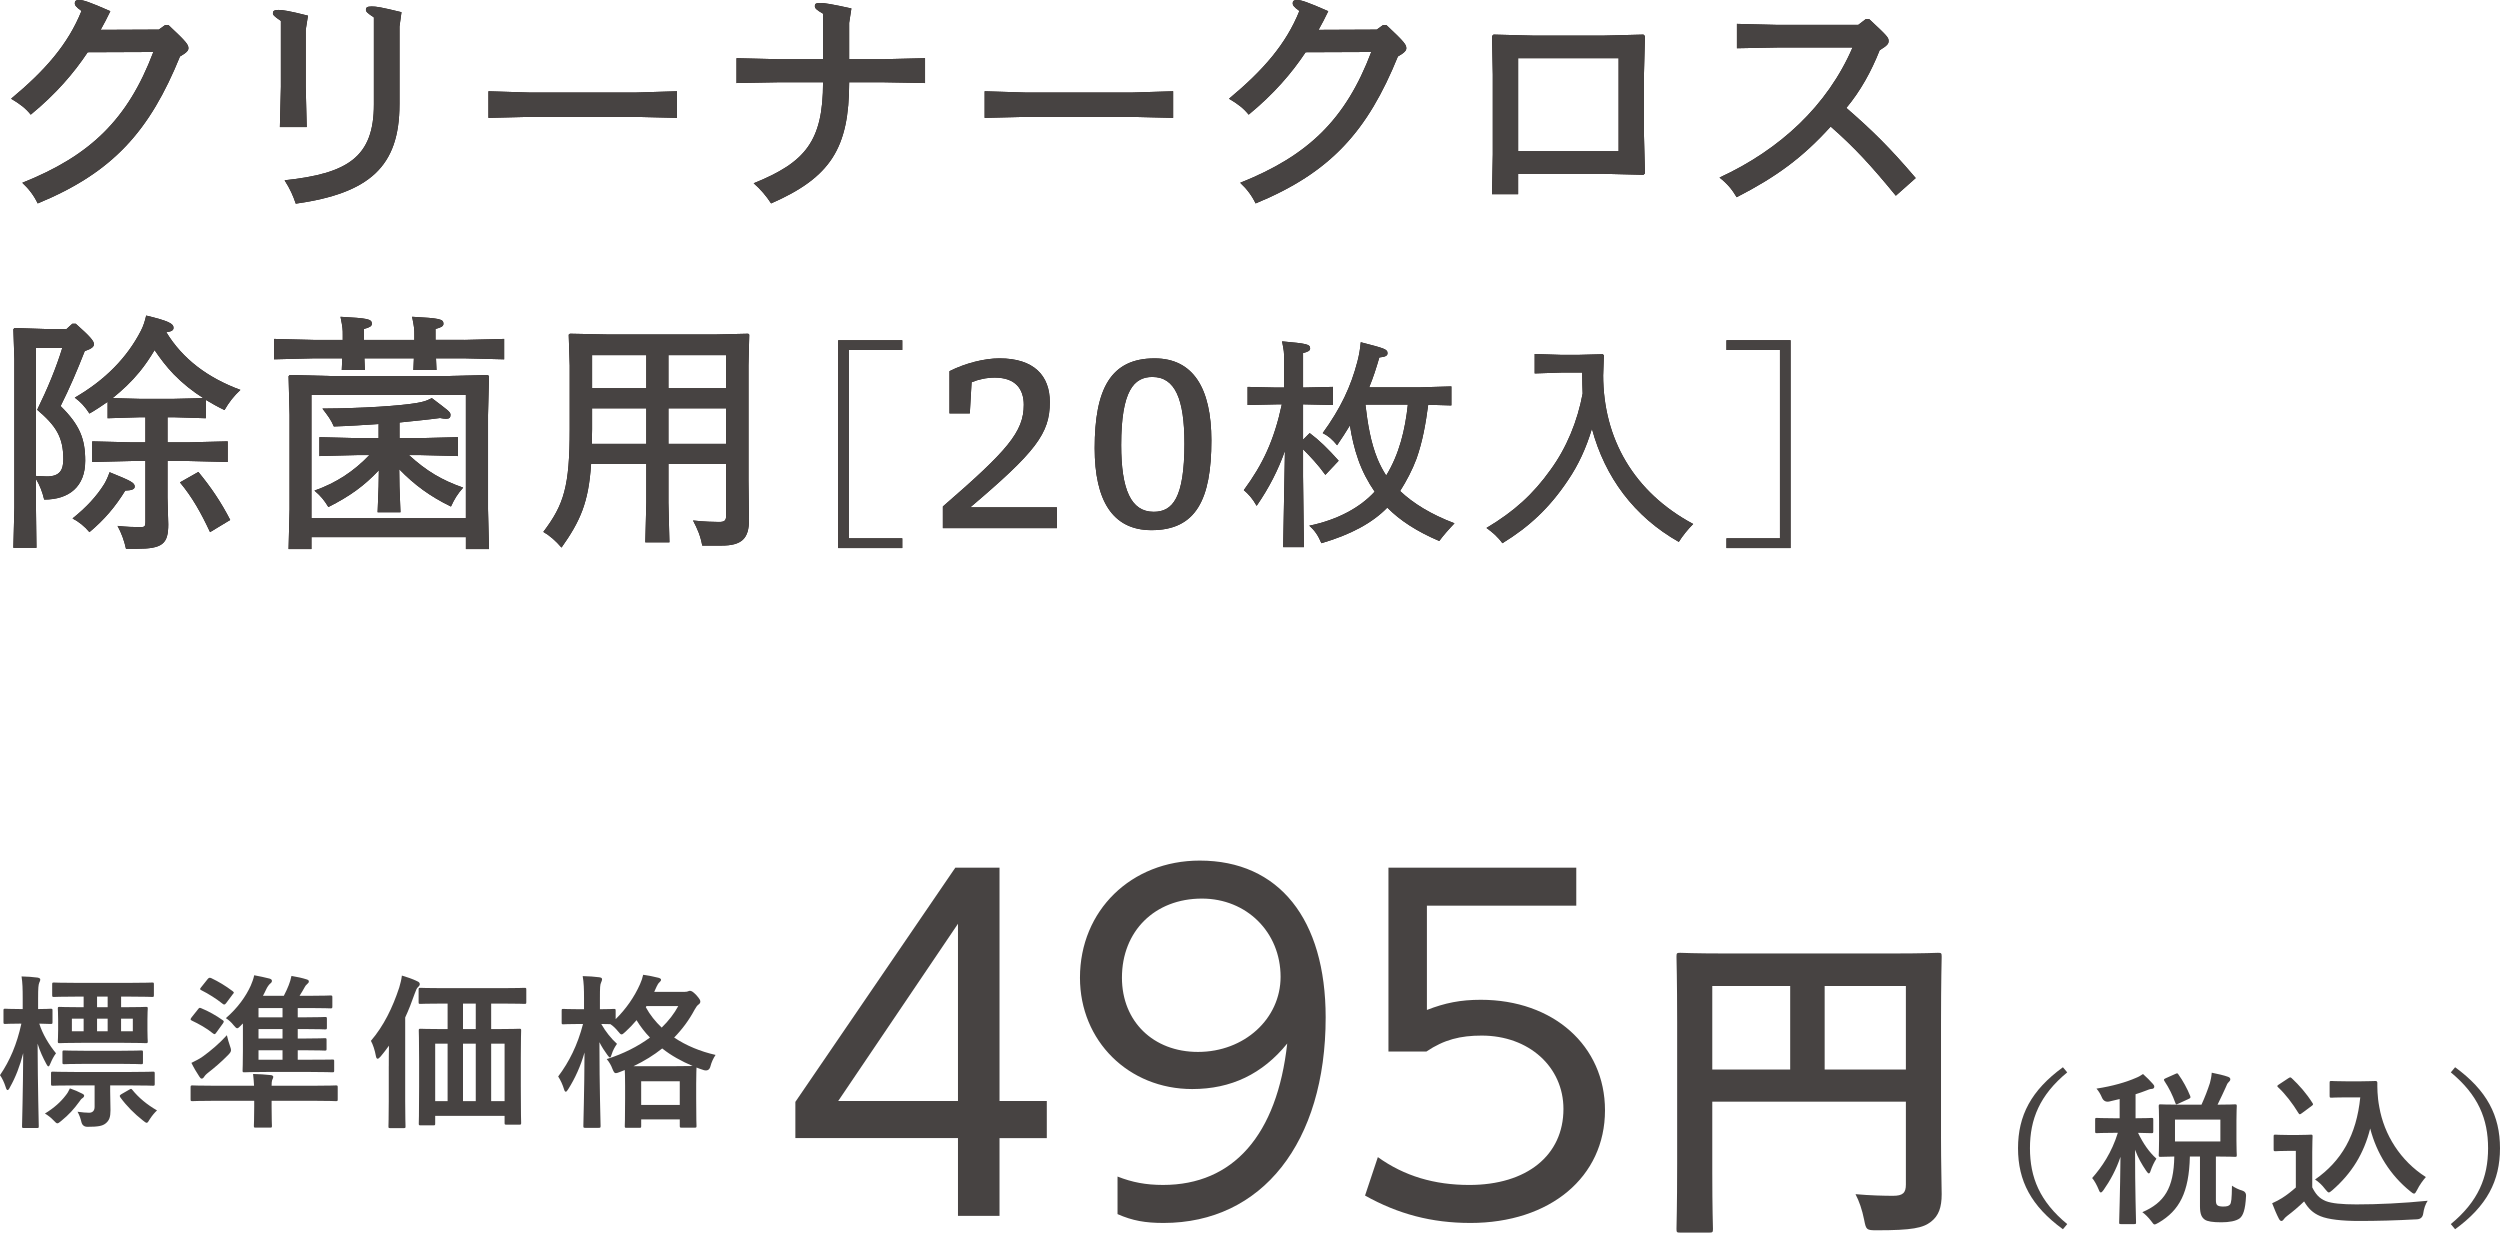
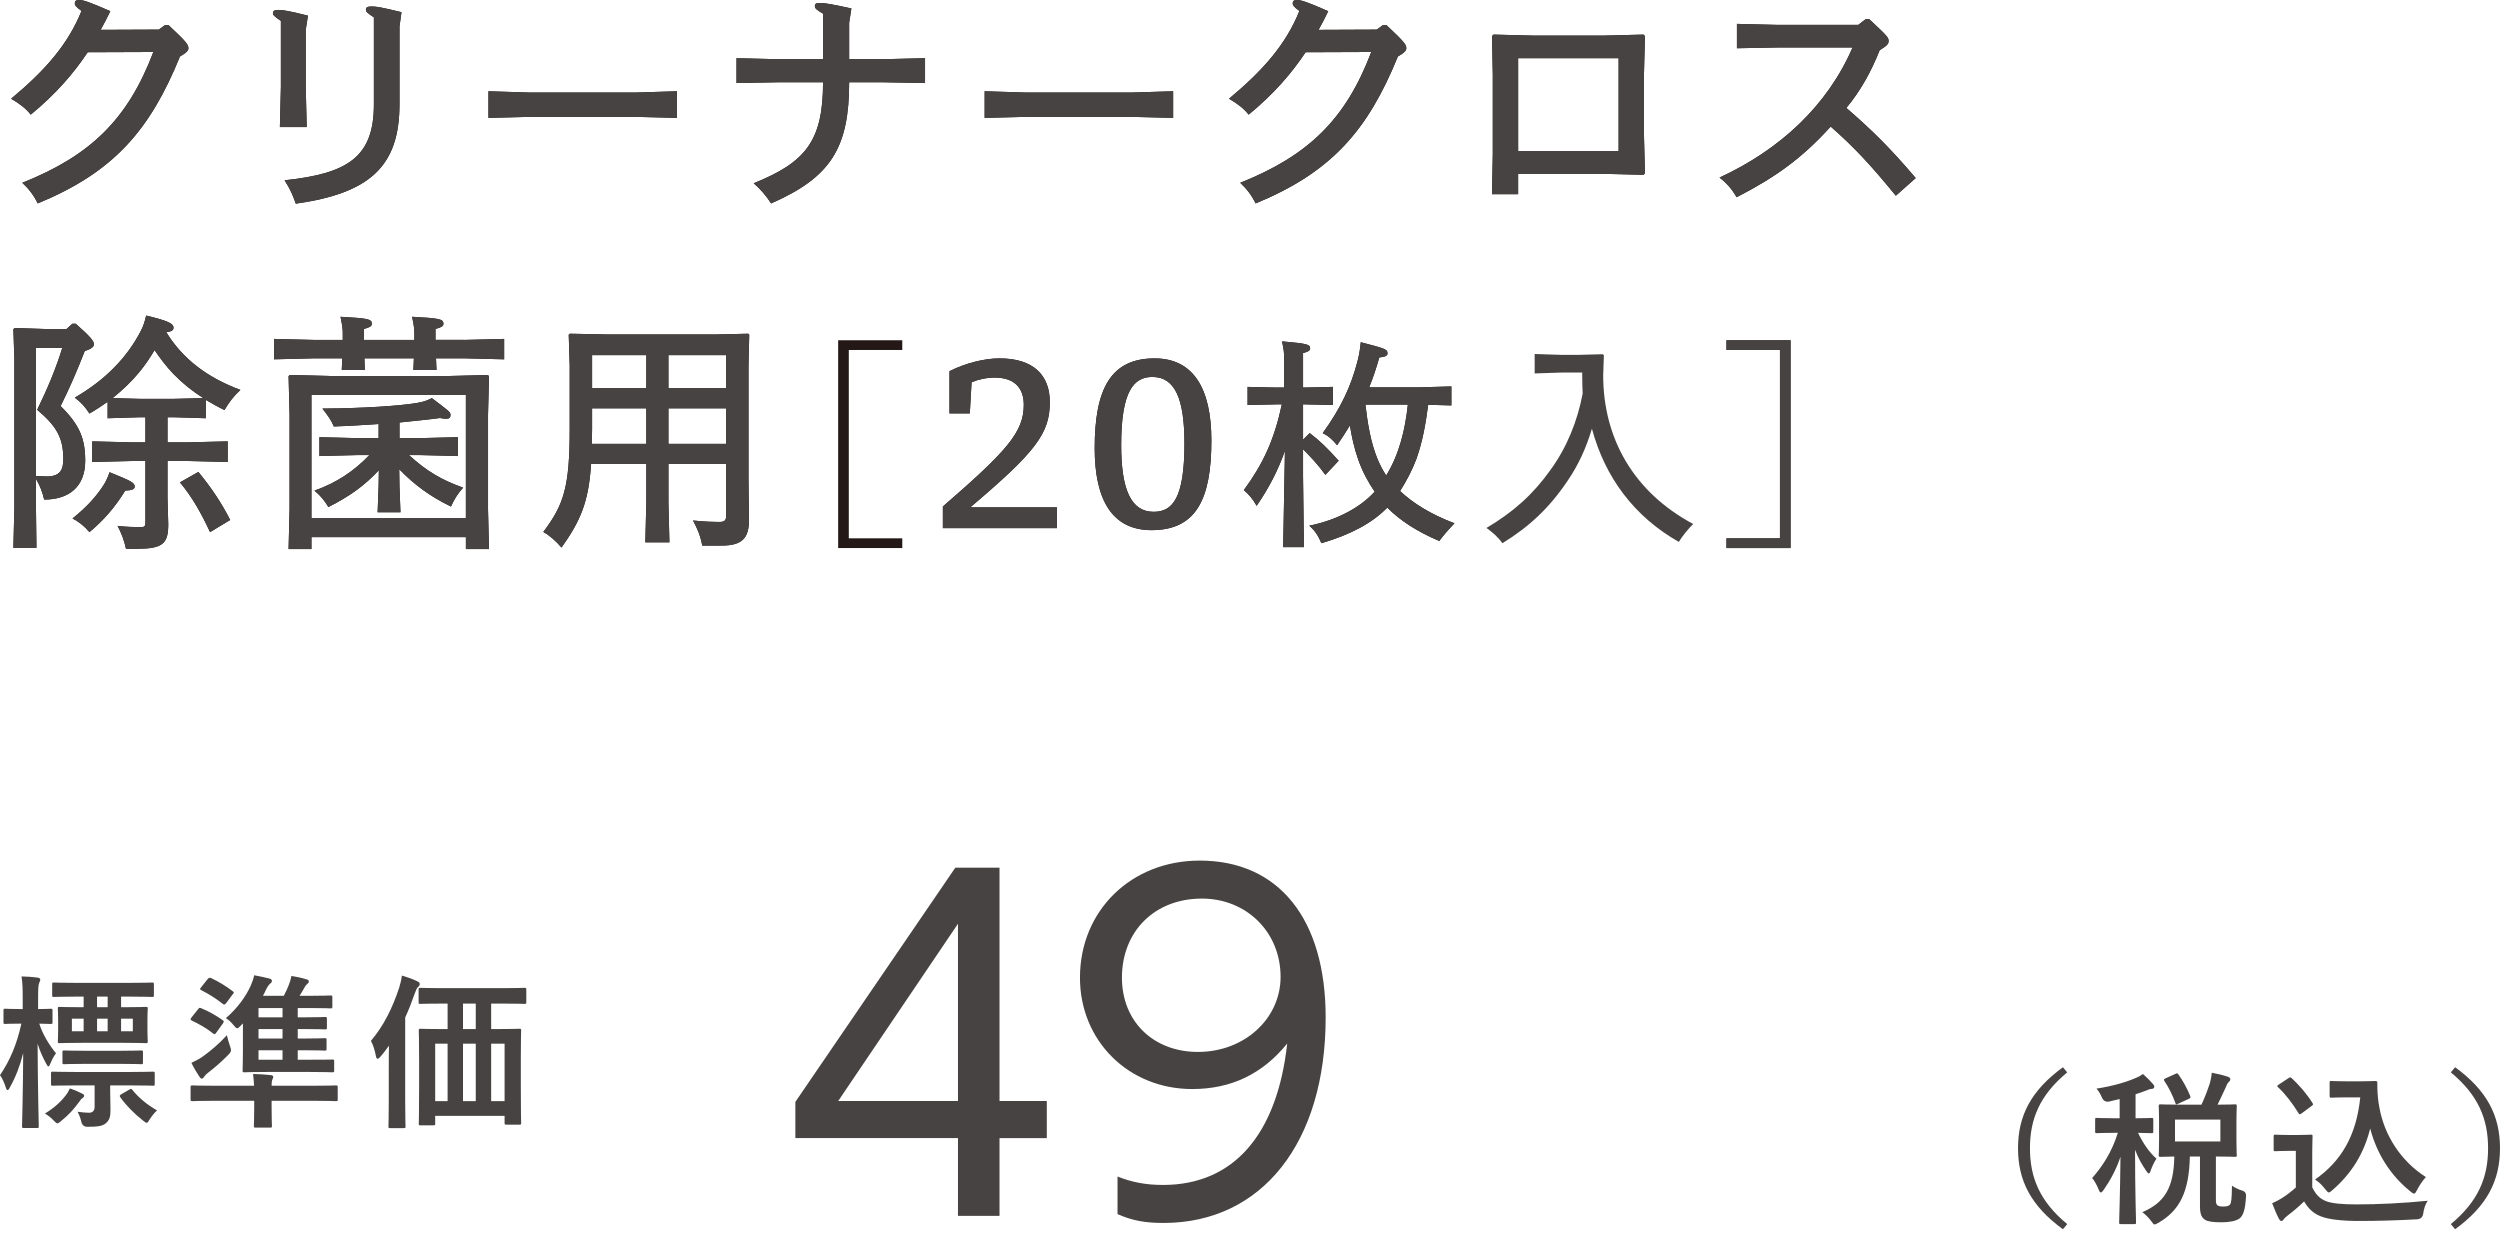
<svg xmlns="http://www.w3.org/2000/svg" id="b" width="181.015" height="89.249" viewBox="0 0 181.015 89.249">
  <defs>
    <style>.d{fill:#231815;}.e{fill:#474342;}</style>
  </defs>
  <g id="c">
    <path class="d" d="m11.5,2.143l.45-.324h.252c1.315,1.225,1.441,1.422,1.441,1.674,0,.162-.127.324-.612.595-2.197,5.401-4.844,8.39-10.3,10.641-.27-.558-.63-1.044-1.116-1.494,4.916-1.963,7.635-4.573,9.489-9.471l-4.754.018c-1.008,1.513-2.286,3.007-4.123,4.519-.36-.45-.774-.774-1.422-1.152C3.29,5.078,4.929,3.205,5.9.792c-.432-.307-.485-.433-.485-.559,0-.162.09-.234.323-.234.288,0,.738.144,2.251.81-.252.522-.45.9-.702,1.351l4.213-.018Z" />
    <path class="d" d="m22.137,6.284l.072,2.917h-1.944l.072-2.917V1.512c-.486-.324-.576-.432-.576-.558,0-.144.071-.234.414-.234.306,0,.773.072,2.124.414l-.162,1.026v4.123Zm6.788,1.278c0,4.502-2.179,6.428-7.508,7.185-.198-.576-.397-1.044-.81-1.693,4.592-.486,6.464-1.692,6.464-5.492V1.26c-.486-.324-.576-.414-.576-.558s.072-.234.414-.234c.343,0,.685.054,2.161.414l-.144,1.044v5.636Z" />
    <path class="d" d="m35.366,8.535v-1.927l2.935.09h7.778l2.936-.09v1.927l-2.936-.072h-7.778l-2.935.072Z" />
    <path class="d" d="m64.042,4.285l2.936-.072v1.8l-2.936-.054h-2.557c0,4.754-1.332,6.878-5.653,8.769-.324-.504-.757-1.026-1.261-1.458,3.745-1.513,5.023-3.043,5.023-7.311h-3.331l-2.935.054v-1.8l2.935.072h3.331V.99c-.504-.288-.594-.396-.594-.558,0-.144.054-.216.414-.216.288,0,.846.09,2.232.396l-.162,1.045v2.628h2.557Z" />
    <path class="d" d="m71.294,8.535v-1.927l2.935.09h7.778l2.936-.09v1.927l-2.936-.072h-7.778l-2.935.072Z" />
    <path class="d" d="m99.683,2.143l.45-.324h.253c1.313,1.225,1.44,1.422,1.44,1.674,0,.162-.126.324-.611.595-2.197,5.401-4.844,8.39-10.3,10.641-.27-.558-.63-1.044-1.116-1.494,4.916-1.963,7.635-4.573,9.489-9.471l-4.754.018c-1.008,1.513-2.286,3.007-4.123,4.519-.36-.45-.774-.774-1.422-1.152,2.484-2.07,4.123-3.943,5.095-6.356-.432-.307-.485-.433-.485-.559,0-.162.09-.234.323-.234.288,0,.738.144,2.251.81-.252.522-.45.9-.702,1.351l4.213-.018Z" />
    <path class="d" d="m119.106,12.55l-.108.108-2.845-.072h-6.231v1.477h-1.891l.055-2.898v-5.762l-.055-2.791.108-.108,2.845.072h5.168l2.845-.072.108.108-.072,2.791v4.339l.072,2.809Zm-1.909-8.336h-7.274v6.734h7.274v-6.734Z" />
    <path class="d" d="m135.342,1.386c1.332,1.242,1.404,1.333,1.404,1.585,0,.198-.09.324-.648.666-.612,1.548-1.404,2.971-2.412,4.177,1.908,1.657,3.15,2.881,5.023,5.078l-1.44,1.278c-1.783-2.179-3.007-3.511-4.718-5.006-2.034,2.251-3.961,3.655-6.806,5.114-.324-.54-.648-.955-1.242-1.422,4.375-2.017,7.814-5.204,9.633-9.417h-5.456l-2.917.054v-1.764l2.917.072h5.87l.54-.414h.252Z" />
    <path class="d" d="m5.234,23.442h.252c1.08.954,1.315,1.26,1.315,1.477,0,.18-.144.324-.666.504-.559,1.422-1.081,2.647-1.747,3.979,1.387,1.368,1.783,2.377,1.783,3.961,0,1.873-1.171,2.809-2.972,2.809-.126-.54-.323-1.062-.594-1.494v2.106l.036,2.881H.967l.072-2.881v-10.803l-.072-2.143.09-.09,2.161.072h1.603l.414-.378Zm-2.629,1.746v9.273c.36.018.685.036.792.036.919,0,1.188-.45,1.188-1.243,0-1.62-.54-2.431-1.891-3.583.774-1.584,1.368-3.024,1.818-4.483h-1.908Zm3.871,13.342c-.342-.414-.792-.774-1.225-.99.99-.792,1.747-1.603,2.305-2.503.144-.252.271-.522.378-.846,1.603.648,1.819.774,1.819,1.044,0,.198-.234.27-.685.288-.72,1.17-1.513,2.106-2.593,3.007Zm8.427-8.247l-2.341-.072h-.433v1.818h1.477l2.881-.072v1.494l-2.881-.072h-1.477v2.665l.055,1.927c0,1.404-.414,1.765-2.287,1.765h-.774c-.126-.576-.323-1.135-.612-1.657.648.072,1.207.09,1.675.09.288,0,.343-.072.343-.36v-4.429h-.955l-2.898.072v-1.494l2.898.072h.955v-1.818h-.379l-2.358.072v-1.188c-.414.288-.847.576-1.315.847-.306-.486-.648-.847-1.062-1.152,2.215-1.278,3.8-2.917,4.79-4.844.18-.342.306-.756.378-1.098,1.656.396,1.98.594,1.98.882,0,.18-.126.27-.522.324,1.188,1.944,2.989,3.295,5.366,4.177-.469.433-.847.918-1.152,1.459-.486-.234-.936-.486-1.351-.738v1.332Zm-.181-1.458c-.773-.486-1.494-1.062-2.143-1.728-.521-.54-.972-1.135-1.386-1.747-.324.54-.685,1.081-1.099,1.585-.576.702-1.225,1.315-1.944,1.891l1.998.054h2.413l2.16-.054Zm-.359,5.347c.918,1.117,1.638,2.179,2.305,3.475l-1.459.882c-.647-1.386-1.278-2.521-2.179-3.601l1.333-.756Z" />
    <path class="d" d="m33.623,24.612l2.881-.072v1.477l-2.881-.072h-2.053l.036.846h-1.674l.035-.846h-3.583l.036.846h-1.674l.035-.846h-2.052l-2.881.072v-1.477l2.881.072h2.088v-.36c0-.396,0-.522-.162-1.315,1.981.108,2.269.162,2.269.504,0,.18-.162.27-.576.378v.792h3.654v-.36c0-.396,0-.522-.162-1.315,1.981.108,2.269.162,2.269.504,0,.18-.162.27-.576.378v.792h2.088Zm-11.073,14.278v.864h-1.656l.072-2.881v-6.824l-.072-2.809.09-.09,2.809.072h8.715l2.809-.072.091.09-.072,2.809v6.824l.072,2.881h-1.675v-.864h-11.182Zm11.182-1.368v-8.931h-11.182v8.931h11.182Zm-4.123-4.573c1.26,1.152,2.377,1.818,3.925,2.358-.432.486-.63.828-.882,1.369-1.495-.72-2.665-1.585-3.745-2.701l.018,1.242.072,1.873h-1.656l.071-1.873.019-1.17c-1.045,1.117-2.089,1.873-3.655,2.665-.306-.504-.559-.81-1.008-1.188,1.584-.558,2.862-1.405,3.978-2.575h-.81l-2.809.072v-1.368l2.809.072h1.477v-1.026c-1.026.072-2.106.144-3.24.18-.217-.504-.414-.756-.828-1.296,2.971-.018,5.581-.198,6.787-.396.522-.09.703-.144,1.135-.36,1.135.864,1.351.99,1.351,1.206,0,.198-.072.288-.324.288-.108,0-.252-.018-.433-.054-.935.126-1.908.216-2.935.324v1.134h1.44l2.791-.072v1.368l-2.791-.072h-.756Z" />
    <path class="d" d="m48.399,33.597v2.791l.072,2.881h-1.747l.072-2.881v-2.791h-3.997c-.18,2.791-.792,4.141-2.143,6.05-.414-.486-.847-.864-1.315-1.134,1.494-1.98,1.908-3.277,1.908-7.454v-4.591l-.071-2.233.09-.072,2.719.054h7.851l2.34-.054.072.072-.054,2.233v8.336l.036,2.827c0,1.351-.504,1.873-1.999,1.873h-1.386c-.127-.702-.343-1.206-.667-1.818.793.09,1.549.108,1.873.108.396,0,.522-.09.522-.45v-3.745h-4.178Zm-1.603-1.458v-2.575h-3.925v1.531l-.019,1.044h3.943Zm0-4.033v-2.394h-3.925v2.394h3.925Zm5.78-2.394h-4.178v2.394h4.178v-2.394Zm-4.178,3.853v2.575h4.178v-2.575h-4.178Z" />
    <path class="d" d="m65.331,25.341h-3.873v13.637h3.873v.705h-4.642v-15.046h4.642v.705Z" />
    <path class="d" d="m76.529,38.242h-8.26v-1.569c4.674-4.049,5.858-5.394,5.858-7.363,0-1.136-.592-1.969-2.097-1.969-.593,0-1.185.128-1.681.336l-.128,2.257h-1.473v-3.058c1.136-.576,2.528-.928,3.617-.928,2.513,0,3.649,1.264,3.649,3.169,0,2.272-1.024,3.602-5.763,7.619h6.275v1.504Z" />
    <path class="d" d="m87.712,31.888c0,4.29-1.12,6.498-4.338,6.498-2.816,0-4.113-2.144-4.113-5.939,0-4.29,1.168-6.498,4.338-6.498,2.785,0,4.113,2.145,4.113,5.939Zm-1.952.224c0-3.217-.673-4.818-2.321-4.818-1.328,0-2.257.977-2.257,4.93,0,3.217.704,4.834,2.353,4.834,1.36,0,2.226-.976,2.226-4.946Z" />
    <path class="d" d="m93.038,32.64c-.496,1.393-1.137,2.657-2.049,3.985-.305-.544-.608-.864-.929-1.137,1.377-1.873,2.193-3.601,2.753-6.21h-.384l-2.097.048v-1.312l2.097.048h.544v-2.177c0-.352,0-.464-.144-1.169,1.776.16,2.032.208,2.032.512,0,.16-.144.24-.512.336v2.497h.064l2.098-.048v1.312l-2.098-.048h-.064v2.561l.48-.48c.704.528,1.312,1.121,2.097,2.001l-.961,1.024c-.512-.72-1.105-1.344-1.616-1.856v1.953l.064,5.138h-1.504l.128-6.979Zm10.372-3.33c-.176,1.329-.4,2.641-.849,3.906-.304.816-.72,1.601-1.185,2.337.929.88,2.209,1.681,3.938,2.337-.368.384-.8.864-1.103,1.28-1.585-.672-2.834-1.473-3.762-2.417-1.057,1.089-2.625,1.953-4.771,2.577-.224-.528-.464-.912-.88-1.265,2.097-.432,3.713-1.344,4.737-2.465-.496-.72-.895-1.488-1.184-2.305s-.48-1.649-.608-2.497c-.273.448-.576.928-.929,1.44-.32-.4-.624-.672-1.04-.88,1.312-1.809,2.049-3.393,2.513-5.186.128-.496.192-.88.24-1.393,1.713.448,1.937.496,1.937.8,0,.176-.144.256-.592.304-.225.769-.448,1.473-.736,2.161h3.697l2.257-.065v1.377l-1.681-.048Zm-4.546-.016c.16,1.345.368,2.705.881,3.954.176.416.384.816.624,1.185.96-1.569,1.376-3.345,1.568-5.138h-3.073Z" />
-     <path class="d" d="m116.08,27.166c0,4.578,2.209,8.468,6.515,10.773-.384.384-.784.88-1.04,1.297-3.249-1.841-5.346-4.69-6.29-8.195-.433,1.44-.993,2.641-1.745,3.745-1.328,1.985-2.785,3.346-4.738,4.546-.304-.432-.704-.784-1.152-1.105,2.017-1.2,3.394-2.465,4.626-4.193,1.185-1.617,1.969-3.554,2.337-5.539-.016-.432-.032-.88-.032-1.296v-.224h-1.504l-1.938.064v-1.408l1.938.064h1.216l1.777-.048.08.08-.049,1.44Z" />
    <path class="d" d="m129.648,24.637v15.046h-4.642v-.705h3.873v-13.637h-3.873v-.705h4.642Z" />
    <path class="e" d="m11.5,2.143l.45-.324h.252c1.315,1.225,1.441,1.422,1.441,1.674,0,.162-.127.324-.612.595-2.197,5.401-4.844,8.39-10.3,10.641-.27-.558-.63-1.044-1.116-1.494,4.916-1.963,7.635-4.573,9.489-9.471l-4.754.018c-1.008,1.513-2.286,3.007-4.123,4.519-.36-.45-.774-.774-1.422-1.152C3.29,5.078,4.929,3.205,5.9.792c-.432-.307-.485-.433-.485-.559,0-.162.09-.234.323-.234.288,0,.738.144,2.251.81-.252.522-.45.9-.702,1.351l4.213-.018Z" />
    <path class="e" d="m22.137,6.284l.072,2.917h-1.944l.072-2.917V1.512c-.486-.324-.576-.432-.576-.558,0-.144.071-.234.414-.234.306,0,.773.072,2.124.414l-.162,1.026v4.123Zm6.788,1.278c0,4.502-2.179,6.428-7.508,7.185-.198-.576-.397-1.044-.81-1.693,4.592-.486,6.464-1.692,6.464-5.492V1.26c-.486-.324-.576-.414-.576-.558s.072-.234.414-.234c.343,0,.685.054,2.161.414l-.144,1.044v5.636Z" />
    <path class="e" d="m35.366,8.535v-1.927l2.935.09h7.778l2.936-.09v1.927l-2.936-.072h-7.778l-2.935.072Z" />
    <path class="e" d="m64.042,4.285l2.936-.072v1.8l-2.936-.054h-2.557c0,4.754-1.332,6.878-5.653,8.769-.324-.504-.757-1.026-1.261-1.458,3.745-1.513,5.023-3.043,5.023-7.311h-3.331l-2.935.054v-1.8l2.935.072h3.331V.99c-.504-.288-.594-.396-.594-.558,0-.144.054-.216.414-.216.288,0,.846.09,2.232.396l-.162,1.045v2.628h2.557Z" />
    <path class="e" d="m71.294,8.535v-1.927l2.935.09h7.778l2.936-.09v1.927l-2.936-.072h-7.778l-2.935.072Z" />
    <path class="e" d="m99.683,2.143l.45-.324h.253c1.313,1.225,1.44,1.422,1.44,1.674,0,.162-.126.324-.611.595-2.197,5.401-4.844,8.39-10.3,10.641-.27-.558-.63-1.044-1.116-1.494,4.916-1.963,7.635-4.573,9.489-9.471l-4.754.018c-1.008,1.513-2.286,3.007-4.123,4.519-.36-.45-.774-.774-1.422-1.152,2.484-2.07,4.123-3.943,5.095-6.356-.432-.307-.485-.433-.485-.559,0-.162.09-.234.323-.234.288,0,.738.144,2.251.81-.252.522-.45.9-.702,1.351l4.213-.018Z" />
    <path class="e" d="m119.106,12.55l-.108.108-2.845-.072h-6.231v1.477h-1.891l.055-2.898v-5.762l-.055-2.791.108-.108,2.845.072h5.168l2.845-.072.108.108-.072,2.791v4.339l.072,2.809Zm-1.909-8.336h-7.274v6.734h7.274v-6.734Z" />
    <path class="e" d="m135.342,1.386c1.332,1.242,1.404,1.333,1.404,1.585,0,.198-.09.324-.648.666-.612,1.548-1.404,2.971-2.412,4.177,1.908,1.657,3.15,2.881,5.023,5.078l-1.44,1.278c-1.783-2.179-3.007-3.511-4.718-5.006-2.034,2.251-3.961,3.655-6.806,5.114-.324-.54-.648-.955-1.242-1.422,4.375-2.017,7.814-5.204,9.633-9.417h-5.456l-2.917.054v-1.764l2.917.072h5.87l.54-.414h.252Z" />
    <path class="e" d="m5.234,23.442h.252c1.08.954,1.315,1.26,1.315,1.477,0,.18-.144.324-.666.504-.559,1.422-1.081,2.647-1.747,3.979,1.387,1.368,1.783,2.377,1.783,3.961,0,1.873-1.171,2.809-2.972,2.809-.126-.54-.323-1.062-.594-1.494v2.106l.036,2.881H.967l.072-2.881v-10.803l-.072-2.143.09-.09,2.161.072h1.603l.414-.378Zm-2.629,1.746v9.273c.36.018.685.036.792.036.919,0,1.188-.45,1.188-1.243,0-1.62-.54-2.431-1.891-3.583.774-1.584,1.368-3.024,1.818-4.483h-1.908Zm3.871,13.342c-.342-.414-.792-.774-1.225-.99.99-.792,1.747-1.603,2.305-2.503.144-.252.271-.522.378-.846,1.603.648,1.819.774,1.819,1.044,0,.198-.234.27-.685.288-.72,1.17-1.513,2.106-2.593,3.007Zm8.427-8.247l-2.341-.072h-.433v1.818h1.477l2.881-.072v1.494l-2.881-.072h-1.477v2.665l.055,1.927c0,1.404-.414,1.765-2.287,1.765h-.774c-.126-.576-.323-1.135-.612-1.657.648.072,1.207.09,1.675.09.288,0,.343-.072.343-.36v-4.429h-.955l-2.898.072v-1.494l2.898.072h.955v-1.818h-.379l-2.358.072v-1.188c-.414.288-.847.576-1.315.847-.306-.486-.648-.847-1.062-1.152,2.215-1.278,3.8-2.917,4.79-4.844.18-.342.306-.756.378-1.098,1.656.396,1.98.594,1.98.882,0,.18-.126.27-.522.324,1.188,1.944,2.989,3.295,5.366,4.177-.469.433-.847.918-1.152,1.459-.486-.234-.936-.486-1.351-.738v1.332Zm-.181-1.458c-.773-.486-1.494-1.062-2.143-1.728-.521-.54-.972-1.135-1.386-1.747-.324.54-.685,1.081-1.099,1.585-.576.702-1.225,1.315-1.944,1.891l1.998.054h2.413l2.16-.054Zm-.359,5.347c.918,1.117,1.638,2.179,2.305,3.475l-1.459.882c-.647-1.386-1.278-2.521-2.179-3.601l1.333-.756Z" />
    <path class="e" d="m33.623,24.612l2.881-.072v1.477l-2.881-.072h-2.053l.036.846h-1.674l.035-.846h-3.583l.036.846h-1.674l.035-.846h-2.052l-2.881.072v-1.477l2.881.072h2.088v-.36c0-.396,0-.522-.162-1.315,1.981.108,2.269.162,2.269.504,0,.18-.162.27-.576.378v.792h3.654v-.36c0-.396,0-.522-.162-1.315,1.981.108,2.269.162,2.269.504,0,.18-.162.27-.576.378v.792h2.088Zm-11.073,14.278v.864h-1.656l.072-2.881v-6.824l-.072-2.809.09-.09,2.809.072h8.715l2.809-.072.091.09-.072,2.809v6.824l.072,2.881h-1.675v-.864h-11.182Zm11.182-1.368v-8.931h-11.182v8.931h11.182Zm-4.123-4.573c1.26,1.152,2.377,1.818,3.925,2.358-.432.486-.63.828-.882,1.369-1.495-.72-2.665-1.585-3.745-2.701l.018,1.242.072,1.873h-1.656l.071-1.873.019-1.17c-1.045,1.117-2.089,1.873-3.655,2.665-.306-.504-.559-.81-1.008-1.188,1.584-.558,2.862-1.405,3.978-2.575h-.81l-2.809.072v-1.368l2.809.072h1.477v-1.026c-1.026.072-2.106.144-3.24.18-.217-.504-.414-.756-.828-1.296,2.971-.018,5.581-.198,6.787-.396.522-.09.703-.144,1.135-.36,1.135.864,1.351.99,1.351,1.206,0,.198-.072.288-.324.288-.108,0-.252-.018-.433-.054-.935.126-1.908.216-2.935.324v1.134h1.44l2.791-.072v1.368l-2.791-.072h-.756Z" />
    <path class="e" d="m48.399,33.597v2.791l.072,2.881h-1.747l.072-2.881v-2.791h-3.997c-.18,2.791-.792,4.141-2.143,6.05-.414-.486-.847-.864-1.315-1.134,1.494-1.98,1.908-3.277,1.908-7.454v-4.591l-.071-2.233.09-.072,2.719.054h7.851l2.34-.054.072.072-.054,2.233v8.336l.036,2.827c0,1.351-.504,1.873-1.999,1.873h-1.386c-.127-.702-.343-1.206-.667-1.818.793.09,1.549.108,1.873.108.396,0,.522-.09.522-.45v-3.745h-4.178Zm-1.603-1.458v-2.575h-3.925v1.531l-.019,1.044h3.943Zm0-4.033v-2.394h-3.925v2.394h3.925Zm5.78-2.394h-4.178v2.394h4.178v-2.394Zm-4.178,3.853v2.575h4.178v-2.575h-4.178Z" />
-     <path class="e" d="m65.331,25.341h-3.873v13.637h3.873v.705h-4.642v-15.046h4.642v.705Z" />
    <path class="e" d="m76.529,38.242h-8.26v-1.569c4.674-4.049,5.858-5.394,5.858-7.363,0-1.136-.592-1.969-2.097-1.969-.593,0-1.185.128-1.681.336l-.128,2.257h-1.473v-3.058c1.136-.576,2.528-.928,3.617-.928,2.513,0,3.649,1.264,3.649,3.169,0,2.272-1.024,3.602-5.763,7.619h6.275v1.504Z" />
    <path class="e" d="m87.712,31.888c0,4.29-1.12,6.498-4.338,6.498-2.816,0-4.113-2.144-4.113-5.939,0-4.29,1.168-6.498,4.338-6.498,2.785,0,4.113,2.145,4.113,5.939Zm-1.952.224c0-3.217-.673-4.818-2.321-4.818-1.328,0-2.257.977-2.257,4.93,0,3.217.704,4.834,2.353,4.834,1.36,0,2.226-.976,2.226-4.946Z" />
    <path class="e" d="m93.038,32.64c-.496,1.393-1.137,2.657-2.049,3.985-.305-.544-.608-.864-.929-1.137,1.377-1.873,2.193-3.601,2.753-6.21h-.384l-2.097.048v-1.312l2.097.048h.544v-2.177c0-.352,0-.464-.144-1.169,1.776.16,2.032.208,2.032.512,0,.16-.144.24-.512.336v2.497h.064l2.098-.048v1.312l-2.098-.048h-.064v2.561l.48-.48c.704.528,1.312,1.121,2.097,2.001l-.961,1.024c-.512-.72-1.105-1.344-1.616-1.856v1.953l.064,5.138h-1.504l.128-6.979Zm10.372-3.33c-.176,1.329-.4,2.641-.849,3.906-.304.816-.72,1.601-1.185,2.337.929.88,2.209,1.681,3.938,2.337-.368.384-.8.864-1.103,1.28-1.585-.672-2.834-1.473-3.762-2.417-1.057,1.089-2.625,1.953-4.771,2.577-.224-.528-.464-.912-.88-1.265,2.097-.432,3.713-1.344,4.737-2.465-.496-.72-.895-1.488-1.184-2.305s-.48-1.649-.608-2.497c-.273.448-.576.928-.929,1.44-.32-.4-.624-.672-1.04-.88,1.312-1.809,2.049-3.393,2.513-5.186.128-.496.192-.88.24-1.393,1.713.448,1.937.496,1.937.8,0,.176-.144.256-.592.304-.225.769-.448,1.473-.736,2.161h3.697l2.257-.065v1.377l-1.681-.048Zm-4.546-.016c.16,1.345.368,2.705.881,3.954.176.416.384.816.624,1.185.96-1.569,1.376-3.345,1.568-5.138h-3.073Z" />
    <path class="e" d="m116.08,27.166c0,4.578,2.209,8.468,6.515,10.773-.384.384-.784.88-1.04,1.297-3.249-1.841-5.346-4.69-6.29-8.195-.433,1.44-.993,2.641-1.745,3.745-1.328,1.985-2.785,3.346-4.738,4.546-.304-.432-.704-.784-1.152-1.105,2.017-1.2,3.394-2.465,4.626-4.193,1.185-1.617,1.969-3.554,2.337-5.539-.016-.432-.032-.88-.032-1.296v-.224h-1.504l-1.938.064v-1.408l1.938.064h1.216l1.777-.048.08.08-.049,1.44Z" />
    <path class="e" d="m129.648,24.637v15.046h-4.642v-.705h3.873v-13.637h-3.873v-.705h4.642Z" />
    <path class="e" d="m72.371,82.405v5.632h-3.008v-5.632h-11.774v-2.623l11.583-16.959h3.199v16.895h3.424v2.688h-3.424Zm-3.008-15.519l-8.671,12.831h8.671v-12.831Z" />
    <path class="e" d="m84.243,88.549c-1.312,0-2.239-.16-3.327-.64v-2.72c1.056.416,2.048.608,3.296.608,5.087,0,8.255-3.616,8.991-10.239-1.792,2.208-4.064,3.296-6.88,3.296-4.607,0-8.127-3.488-8.127-8.063,0-4.864,3.712-8.479,8.671-8.479,5.728,0,9.119,4.224,9.119,11.359,0,9.056-4.607,14.879-11.743,14.879Zm2.784-23.486c-3.424,0-5.792,2.368-5.792,5.728,0,3.167,2.272,5.375,5.504,5.375,3.36,0,5.983-2.4,5.983-5.439,0-3.232-2.464-5.664-5.695-5.664Z" />
-     <path class="e" d="m106.452,88.549c-2.784,0-5.216-.64-7.615-1.983l.928-2.784c1.92,1.376,4.096,2.016,6.623,2.016,4.16,0,6.815-2.144,6.815-5.504,0-3.04-2.495-5.311-5.919-5.311-1.536,0-2.72.288-4,1.152h-2.752v-13.311h13.6v2.752h-10.815v7.551c1.312-.512,2.432-.736,3.903-.736,5.248,0,8.991,3.328,8.991,8,0,4.832-3.968,8.159-9.759,8.159Z" />
-     <path class="e" d="m140.541,82.312c0,2.088.048,3.336.048,4.152,0,.96-.216,1.56-.768,1.992-.576.456-1.368.624-3.912.624-.769,0-.792-.024-.936-.768-.144-.72-.359-1.344-.624-1.848,1.008.096,2.137.12,2.712.12.721,0,.936-.216.936-.816v-6h-14.018v5.112c0,2.616.049,3.96.049,4.104,0,.24-.024.264-.288.264h-2.089c-.239,0-.264-.024-.264-.264,0-.169.048-1.632.048-4.705v-10.273c0-3.072-.048-4.585-.048-4.729,0-.264.024-.288.264-.288.168,0,.984.048,3.265.048h12.169c2.28,0,3.097-.048,3.24-.048.24,0,.264.024.264.288,0,.144-.048,1.752-.048,4.825v8.209Zm-10.921-4.873v-6.048h-5.641v6.048h5.641Zm2.496-6.048v6.048h5.881v-6.048h-5.881Z" />
    <path class="e" d="m149.679,77.647c-1.991,1.643-2.698,3.382-2.698,5.493s.707,3.85,2.698,5.493l-.311.372c-2.303-1.679-3.251-3.502-3.251-5.865s.948-4.186,3.251-5.865l.311.372Z" />
    <path class="e" d="m152.72,79.757q-.371.072-.527-.288c-.108-.252-.228-.456-.396-.647,1.175-.18,2.158-.468,2.866-.78.216-.084.336-.168.504-.276.275.24.503.48.72.72.071.084.096.12.096.204,0,.096-.084.156-.204.156-.108,0-.24.06-.396.12-.24.096-.492.18-.756.264v1.739c.804,0,1.079-.024,1.151-.024.12,0,.132.012.132.132v.828c0,.132-.012.144-.132.144-.072,0-.311-.012-.972-.024.384.791.792,1.379,1.331,1.871-.144.216-.311.552-.419.875-.036.132-.084.192-.133.192-.048,0-.107-.072-.191-.192-.324-.48-.576-.912-.804-1.523,0,2.962.072,5.049.072,5.265,0,.108-.012.12-.132.12h-.947c-.133,0-.144-.012-.144-.12,0-.204.072-2.171.096-4.75-.311.924-.743,1.715-1.223,2.399-.084.12-.144.18-.204.18-.048,0-.096-.06-.144-.192-.133-.324-.312-.659-.48-.852.696-.791,1.415-1.835,1.859-3.274h-.288c-.875,0-1.151.024-1.235.024-.107,0-.12-.012-.12-.144v-.828c0-.12.013-.132.12-.132.084,0,.36.024,1.235.024h.42v-1.391l-.756.18Zm6.681.228c.252-.552.443-1.055.611-1.571.048-.192.108-.432.132-.744.42.084.899.192,1.188.3.096.036.156.096.156.168,0,.084-.036.132-.108.204-.096.084-.155.204-.216.372-.168.348-.336.755-.6,1.271.852,0,1.188-.024,1.26-.024.12,0,.132.012.132.144,0,.072-.024.348-.024,1.031v1.451c0,.672.024.972.024,1.044,0,.12-.012.132-.132.132-.072,0-.432-.024-1.38-.024v3.143c0,.216.024.324.12.396.06.048.204.084.408.084.288,0,.407-.048.491-.144.097-.12.132-.408.144-1.367.203.144.527.3.731.348q.311.096.288.408c-.049.995-.217,1.415-.456,1.607-.276.204-.768.288-1.331.288-.624,0-1.008-.06-1.199-.192-.217-.156-.349-.384-.349-.96v-3.61h-.731c-.06,2.615-.768,3.91-2.255,4.786-.155.084-.239.132-.3.132-.071,0-.119-.072-.252-.252-.191-.252-.432-.492-.635-.636,1.583-.684,2.278-1.727,2.314-4.03-.672.012-.935.024-.983.024-.132,0-.144-.012-.144-.132,0-.084.024-.372.024-1.044v-1.451c0-.684-.024-.96-.024-1.031,0-.132.013-.144.144-.144.06,0,.432.024,1.475.024h1.476Zm-1.907-2.219c.156-.072.168-.072.24.036.311.432.636,1.02.852,1.559.036.12.023.144-.132.216l-.731.336c-.144.072-.168.072-.217-.06-.191-.54-.455-1.08-.791-1.583-.06-.108-.048-.132.107-.204l.672-.3Zm3.274,3.298h-3.286v1.583h3.286v-1.583Z" />
    <path class="e" d="m167.419,85.97c.252.492.492.791.983.996.42.168,1.176.24,2.219.24,1.547,0,3.37-.084,5.157-.264-.168.252-.275.576-.324.935q-.06.384-.443.408c-1.523.084-2.95.12-4.197.12-1.235,0-2.231-.108-2.807-.348-.552-.228-.876-.564-1.176-1.067-.371.36-.791.72-1.235,1.055-.12.096-.191.168-.239.24-.06.084-.108.12-.181.12-.048,0-.119-.06-.168-.156-.167-.312-.323-.696-.491-1.127.311-.144.479-.228.708-.372.348-.216.695-.492,1.007-.768v-2.651h-.588c-.647,0-.815.024-.875.024-.132,0-.144-.012-.144-.144v-.924c0-.12.012-.132.144-.132.06,0,.228.024.875.024h.768c.636,0,.828-.024.899-.024.12,0,.133.012.133.132,0,.072-.024.408-.024,1.14v2.542Zm-.743-5.373c-.084.06-.12.084-.156.084s-.06-.024-.096-.084c-.444-.72-.935-1.367-1.476-1.871-.096-.084-.072-.12.06-.204l.672-.444c.132-.084.156-.096.252-.012.552.516,1.067,1.103,1.499,1.787.072.108.072.132-.06.228l-.695.516Zm4.245-2.303c.552,0,.935-.024,1.092-.024.084,0,.12.06.12.132,0,.276-.013.948.144,1.763.348,1.991,1.523,3.886,3.37,5.061-.204.228-.468.588-.636.935-.096.18-.144.264-.216.264-.06,0-.144-.048-.264-.156-1.463-1.175-2.447-2.758-2.915-4.558-.455,1.823-1.343,3.251-2.734,4.462-.132.108-.203.168-.264.168-.06,0-.12-.072-.252-.228-.252-.336-.504-.552-.743-.708,1.919-1.343,2.998-3.214,3.274-5.949h-1.044c-.743,0-.959.024-1.031.024-.132,0-.144-.012-.144-.144v-.935c0-.12.012-.132.144-.132.072,0,.288.024,1.031.024h1.067Z" />
    <path class="e" d="m177.765,77.274c2.303,1.679,3.25,3.502,3.25,5.865s-.947,4.186-3.25,5.865l-.312-.372c1.991-1.643,2.699-3.382,2.699-5.493s-.708-3.85-2.699-5.493l.312-.372Z" />
    <path class="e" d="m1.464,74.116c-.78,0-1.008.024-1.08.024-.119,0-.132-.012-.132-.132v-.839c0-.12.013-.132.132-.132.072,0,.3.024,1.08.024h.18v-.756c0-.719-.012-1.127-.084-1.606.443.012.792.036,1.163.084.108.024.192.06.192.132,0,.096-.036.156-.072.239-.06.156-.084.348-.084,1.14v.768c.624,0,.828-.024.899-.024.132,0,.144.012.144.132v.839c0,.12-.013.132-.144.132-.06,0-.264-.012-.815-.024.252.791.72,1.547,1.212,2.147-.156.204-.288.456-.397.72-.06.144-.096.228-.155.228-.036,0-.084-.048-.144-.168-.239-.444-.468-.923-.636-1.475.013,3.178.084,5.781.084,5.973,0,.12-.012.132-.12.132h-.959c-.12,0-.132-.012-.132-.132,0-.18.072-2.519.084-5.289-.229.911-.54,1.727-.96,2.471-.06.132-.119.204-.168.204-.048,0-.096-.06-.132-.192-.107-.348-.275-.695-.42-.888.72-1.055,1.224-2.242,1.548-3.729h-.084Zm3.286,5.205c.12-.144.216-.3.311-.516.311.107.624.24.899.384.096.048.132.084.132.144,0,.06-.036.12-.107.168-.096.06-.156.132-.24.264-.396.54-.743.935-1.319,1.403-.132.108-.204.168-.275.168-.072,0-.132-.072-.276-.216-.191-.204-.432-.384-.623-.492.671-.408,1.151-.852,1.499-1.307Zm.72-.731c-1.164,0-1.56.023-1.632.023-.132,0-.144-.012-.144-.132v-.743c0-.132.012-.144.144-.144.072,0,.468.024,1.632.024h3.958c1.175,0,1.583-.024,1.643-.024.12,0,.132.012.132.144v.743c0,.12-.012.132-.132.132-.06,0-.468-.023-1.643-.023h-1.451v.419c0,.468.023.948.023,1.379,0,.492-.084.743-.359.96-.229.18-.54.24-1.308.24q-.359,0-.443-.36c-.06-.264-.156-.516-.276-.731.348.048.624.072.84.072.264,0,.396-.168.396-.42v-1.559h-1.379Zm.071-6.429c-1.163,0-1.559.024-1.631.024-.12,0-.132-.012-.132-.144v-.768c0-.12.012-.132.132-.132.072,0,.468.024,1.631.024h3.838c1.164,0,1.571-.024,1.644-.024.107,0,.12.012.12.132v.768c0,.132-.013.144-.12.144-.072,0-.479-.024-1.644-.024h-.611v.768h.192c1.127,0,1.522-.024,1.606-.024.12,0,.132.012.132.132,0,.072-.023.264-.023.791v.768c0,.528.023.72.023.791,0,.132-.012.144-.132.144-.084,0-.479-.024-1.606-.024h-3.047c-1.127,0-1.523.024-1.595.024-.12,0-.132-.012-.132-.144,0-.072.023-.264.023-.791v-.768c0-.527-.023-.708-.023-.791,0-.12.012-.132.132-.132.071,0,.443.024,1.571.024h.167v-.768h-.516Zm.612,4.869c-1.056,0-1.428.024-1.499.024-.12,0-.133-.012-.133-.132v-.731c0-.12.013-.132.133-.132.071,0,.443.024,1.499.024h2.555c1.079,0,1.438-.024,1.511-.024.12,0,.132.012.132.132v.731c0,.12-.012.132-.132.132-.072,0-.432-.024-1.511-.024h-2.555Zm-.097-2.362v-.912h-.851v.912h.851Zm1.739-2.507h-.768v.768h.768v-.768Zm-.768,2.507h.768v-.912h-.768v.912Zm2.327,4.233c.132-.084.156-.084.228.012.456.564,1.056,1.067,1.787,1.487-.191.18-.359.384-.516.624-.108.191-.168.275-.228.275-.06,0-.144-.06-.276-.168-.623-.491-1.175-1.043-1.631-1.667-.072-.12-.072-.144.072-.24l.564-.324Zm.264-5.145h-.852v.912h.852v-.912Z" />
    <path class="e" d="m14.341,73.072c.084-.107.107-.12.228-.071.527.216,1.067.516,1.571.875.084.072.084.096,0,.228l-.468.648c-.108.156-.132.156-.252.072-.468-.384-1.02-.684-1.523-.923-.06-.024-.096-.06-.096-.096s.023-.084.072-.144l.468-.588Zm4.054,5.541c-.013-.3-.036-.516-.072-.852.443.012.875.036,1.295.084.097.012.168.06.168.12,0,.084-.048.156-.084.252-.023.084-.036.204-.036.396h3.143c1.067,0,1.44-.023,1.512-.023.119,0,.132.012.132.144v.863c0,.12-.013.132-.132.132-.072,0-.444-.024-1.512-.024h-3.143v.443c0,.912.024,1.308.024,1.367,0,.12-.012.132-.132.132h-1.044c-.119,0-.132-.012-.132-.132,0-.071.024-.455.024-1.367v-.443h-2.963c-1.067,0-1.427.024-1.499.024-.132,0-.144-.012-.144-.132v-.863c0-.132.012-.144.144-.144.072,0,.432.023,1.499.023h2.951Zm-1.728-2.83c.036.108.06.18.06.252,0,.12-.072.216-.24.384-.456.468-1.008.935-1.428,1.259-.155.12-.251.24-.287.3-.048.084-.108.12-.168.12-.06,0-.108-.048-.168-.144-.18-.264-.42-.672-.576-.996.312-.144.612-.312.852-.48.528-.384,1.176-.923,1.716-1.523.06.264.144.564.239.828Zm-1.619-4.905c.084-.096.132-.096.24-.06.552.264,1.031.552,1.559.948.048.048.084.072.084.107,0,.024-.023.06-.071.108l-.492.659c-.096.12-.156.12-.252.036-.455-.36-.995-.708-1.547-.983-.108-.06-.108-.084,0-.216l.479-.6Zm2.543,3.226c-.06.048-.108.108-.156.156-.12.12-.191.192-.264.192-.06,0-.132-.072-.252-.216-.168-.216-.359-.384-.564-.516.863-.744,1.451-1.583,1.799-2.351.084-.192.204-.504.252-.755.396.072.768.155,1.103.239.12.036.18.084.18.168,0,.072-.036.132-.132.204-.072.06-.204.228-.3.444-.06.144-.144.288-.216.432h1.511c.144-.276.276-.564.348-.755.084-.216.156-.432.204-.684.42.072.768.144,1.103.252.084.023.156.072.156.132,0,.096-.036.132-.12.204s-.132.132-.168.204c-.096.168-.24.432-.384.647h.792c1.019,0,1.367-.024,1.438-.024.132,0,.144.012.144.144v.647c0,.132-.013.144-.144.144-.071,0-.42-.024-1.438-.024h-.924v.671h.575c1.008,0,1.319-.024,1.392-.024.132,0,.144.012.144.132v.635c0,.12-.012.132-.144.132-.072,0-.384-.024-1.392-.024h-.575v.684h.552c1.007,0,1.331-.024,1.403-.024.12,0,.132.012.132.132v.635c0,.12-.012.132-.132.132-.072,0-.397-.024-1.403-.024h-.552v.684h.911c1.128,0,1.512-.012,1.583-.012.132,0,.144,0,.144.12v.671c0,.12-.013.132-.144.132-.071,0-.455-.024-1.583-.024h-3.154c-1.139,0-1.547.024-1.619.024-.12,0-.132-.012-.132-.132,0-.084.024-.504.024-1.403v-2.003Zm2.866-.444v-.671h-1.739v.671h1.739Zm0,1.535v-.684h-1.739v.684h1.739Zm0,1.535v-.684h-1.739v.684h1.739Z" />
    <path class="e" d="m28.151,77.198c0-.432,0-.972.013-1.487-.181.264-.384.516-.6.78-.097.108-.168.168-.217.168-.071,0-.107-.072-.132-.204-.071-.408-.216-.84-.359-1.092.924-1.079,1.571-2.398,2.051-3.862.084-.288.156-.564.192-.864.396.12.768.24,1.103.408.12.048.192.107.192.216,0,.084-.06.144-.132.216-.084.072-.132.18-.24.479-.216.612-.432,1.176-.684,1.715v6.069c0,1.163.024,1.751.024,1.81,0,.12-.013.132-.132.132h-.972c-.12,0-.132-.012-.132-.132,0-.072.023-.647.023-1.81v-2.543Zm3.935-4.533c-1.176,0-1.571.023-1.644.023-.12,0-.132-.012-.132-.132v-.887c0-.132.012-.144.132-.144.072,0,.468.024,1.644.024h4.245c1.176,0,1.571-.024,1.644-.024.119,0,.132.012.132.144v.887c0,.12-.013.132-.132.132-.072,0-.468-.023-1.644-.023h-.768v1.847h.372c1.163,0,1.583-.024,1.667-.024.12,0,.132.012.132.132,0,.072-.024.54-.024,1.967v2.087c0,2.11.024,2.554.024,2.626,0,.12-.012.132-.132.132h-.935c-.12,0-.132-.012-.132-.132v-.503h-5.025v.552c0,.12-.012.132-.132.132h-.924c-.12,0-.132-.012-.132-.132,0-.072.024-.516.024-2.639v-1.895c0-1.655-.024-2.111-.024-2.195,0-.12.012-.132.132-.132.072,0,.48.024,1.644.024h.311v-1.847h-.323Zm.323,7.064v-4.162h-.899v4.162h.899Zm2.039-5.217v-1.847h-.924v1.847h.924Zm0,5.217v-4.162h-.924v4.162h.924Zm1.115-4.162v4.162h.972v-4.162h-.972Z" />
-     <path class="e" d="m49.603,71.813c.096,0,.168-.012.216-.036s.096-.036.132-.036c.097,0,.204.036.468.312.252.288.288.372.288.468,0,.084-.036.144-.132.216-.084.06-.156.144-.276.36-.396.743-.887,1.415-1.486,2.027.875.587,1.895,1.007,2.998,1.259-.168.252-.3.54-.372.828q-.096.372-.468.276c-.18-.06-.371-.12-.539-.192,0,.084-.024.42-.024,1.176v1.056c0,1.631.024,1.931.024,1.99,0,.12-.013.132-.133.132h-.947c-.12,0-.132-.012-.132-.132v-.467h-2.794v.479c0,.12-.013.132-.132.132h-.924c-.12,0-.132-.012-.132-.132,0-.072.023-.372.023-1.991v-.912c0-.635-.012-.971-.023-1.151l-.36.144c-.132.048-.216.084-.287.084-.108,0-.156-.096-.252-.324-.084-.239-.24-.503-.408-.695,1.212-.384,2.267-.924,3.131-1.559-.372-.384-.696-.804-.972-1.259-.252.3-.516.576-.804.839-.144.132-.216.192-.276.192-.071,0-.144-.072-.264-.228-.168-.204-.348-.384-.552-.516-.132,0-.348-.012-.659-.012.323.564.707,1.044,1.14,1.439-.156.216-.3.48-.384.756-.049.156-.072.228-.133.228-.035,0-.096-.06-.18-.18-.204-.276-.407-.588-.575-.924,0,3.251.084,5.853.084,6.057,0,.132-.013.144-.144.144h-.971c-.12,0-.133-.012-.133-.144,0-.191.072-2.506.084-5.312-.275.971-.684,1.871-1.175,2.65-.072.12-.132.192-.18.192s-.097-.06-.132-.192c-.097-.312-.24-.636-.42-.912.791-1.055,1.403-2.267,1.799-3.802h-.252c-.84,0-1.103.024-1.176.024-.107,0-.119-.012-.119-.132v-.852c0-.12.012-.132.119-.132.072,0,.336.023,1.176.023h.324v-.755c0-.744-.013-1.139-.097-1.643.456.012.828.036,1.199.084.12.012.204.06.204.132,0,.096-.036.168-.071.252-.072.144-.084.336-.084,1.151v.779c.707,0,.935-.023,1.007-.023.12,0,.132.012.132.132v.611c.744-.731,1.355-1.607,1.764-2.53.107-.24.18-.456.228-.684.408.06.779.132,1.103.216.132.036.191.084.191.144,0,.06-.035.108-.096.168-.096.084-.156.18-.228.336l-.168.372h2.231Zm-.72,5.385c.72,0,1.092-.012,1.272-.012-.815-.348-1.559-.756-2.207-1.272-.6.479-1.295.912-2.074,1.283h3.01Zm-2.458,2.807h2.794v-1.715h-2.794v1.715Zm.336-7.076c.3.552.695,1.044,1.15,1.475.504-.492.912-1.019,1.2-1.559h-2.303l-.048.084Z" />
  </g>
</svg>